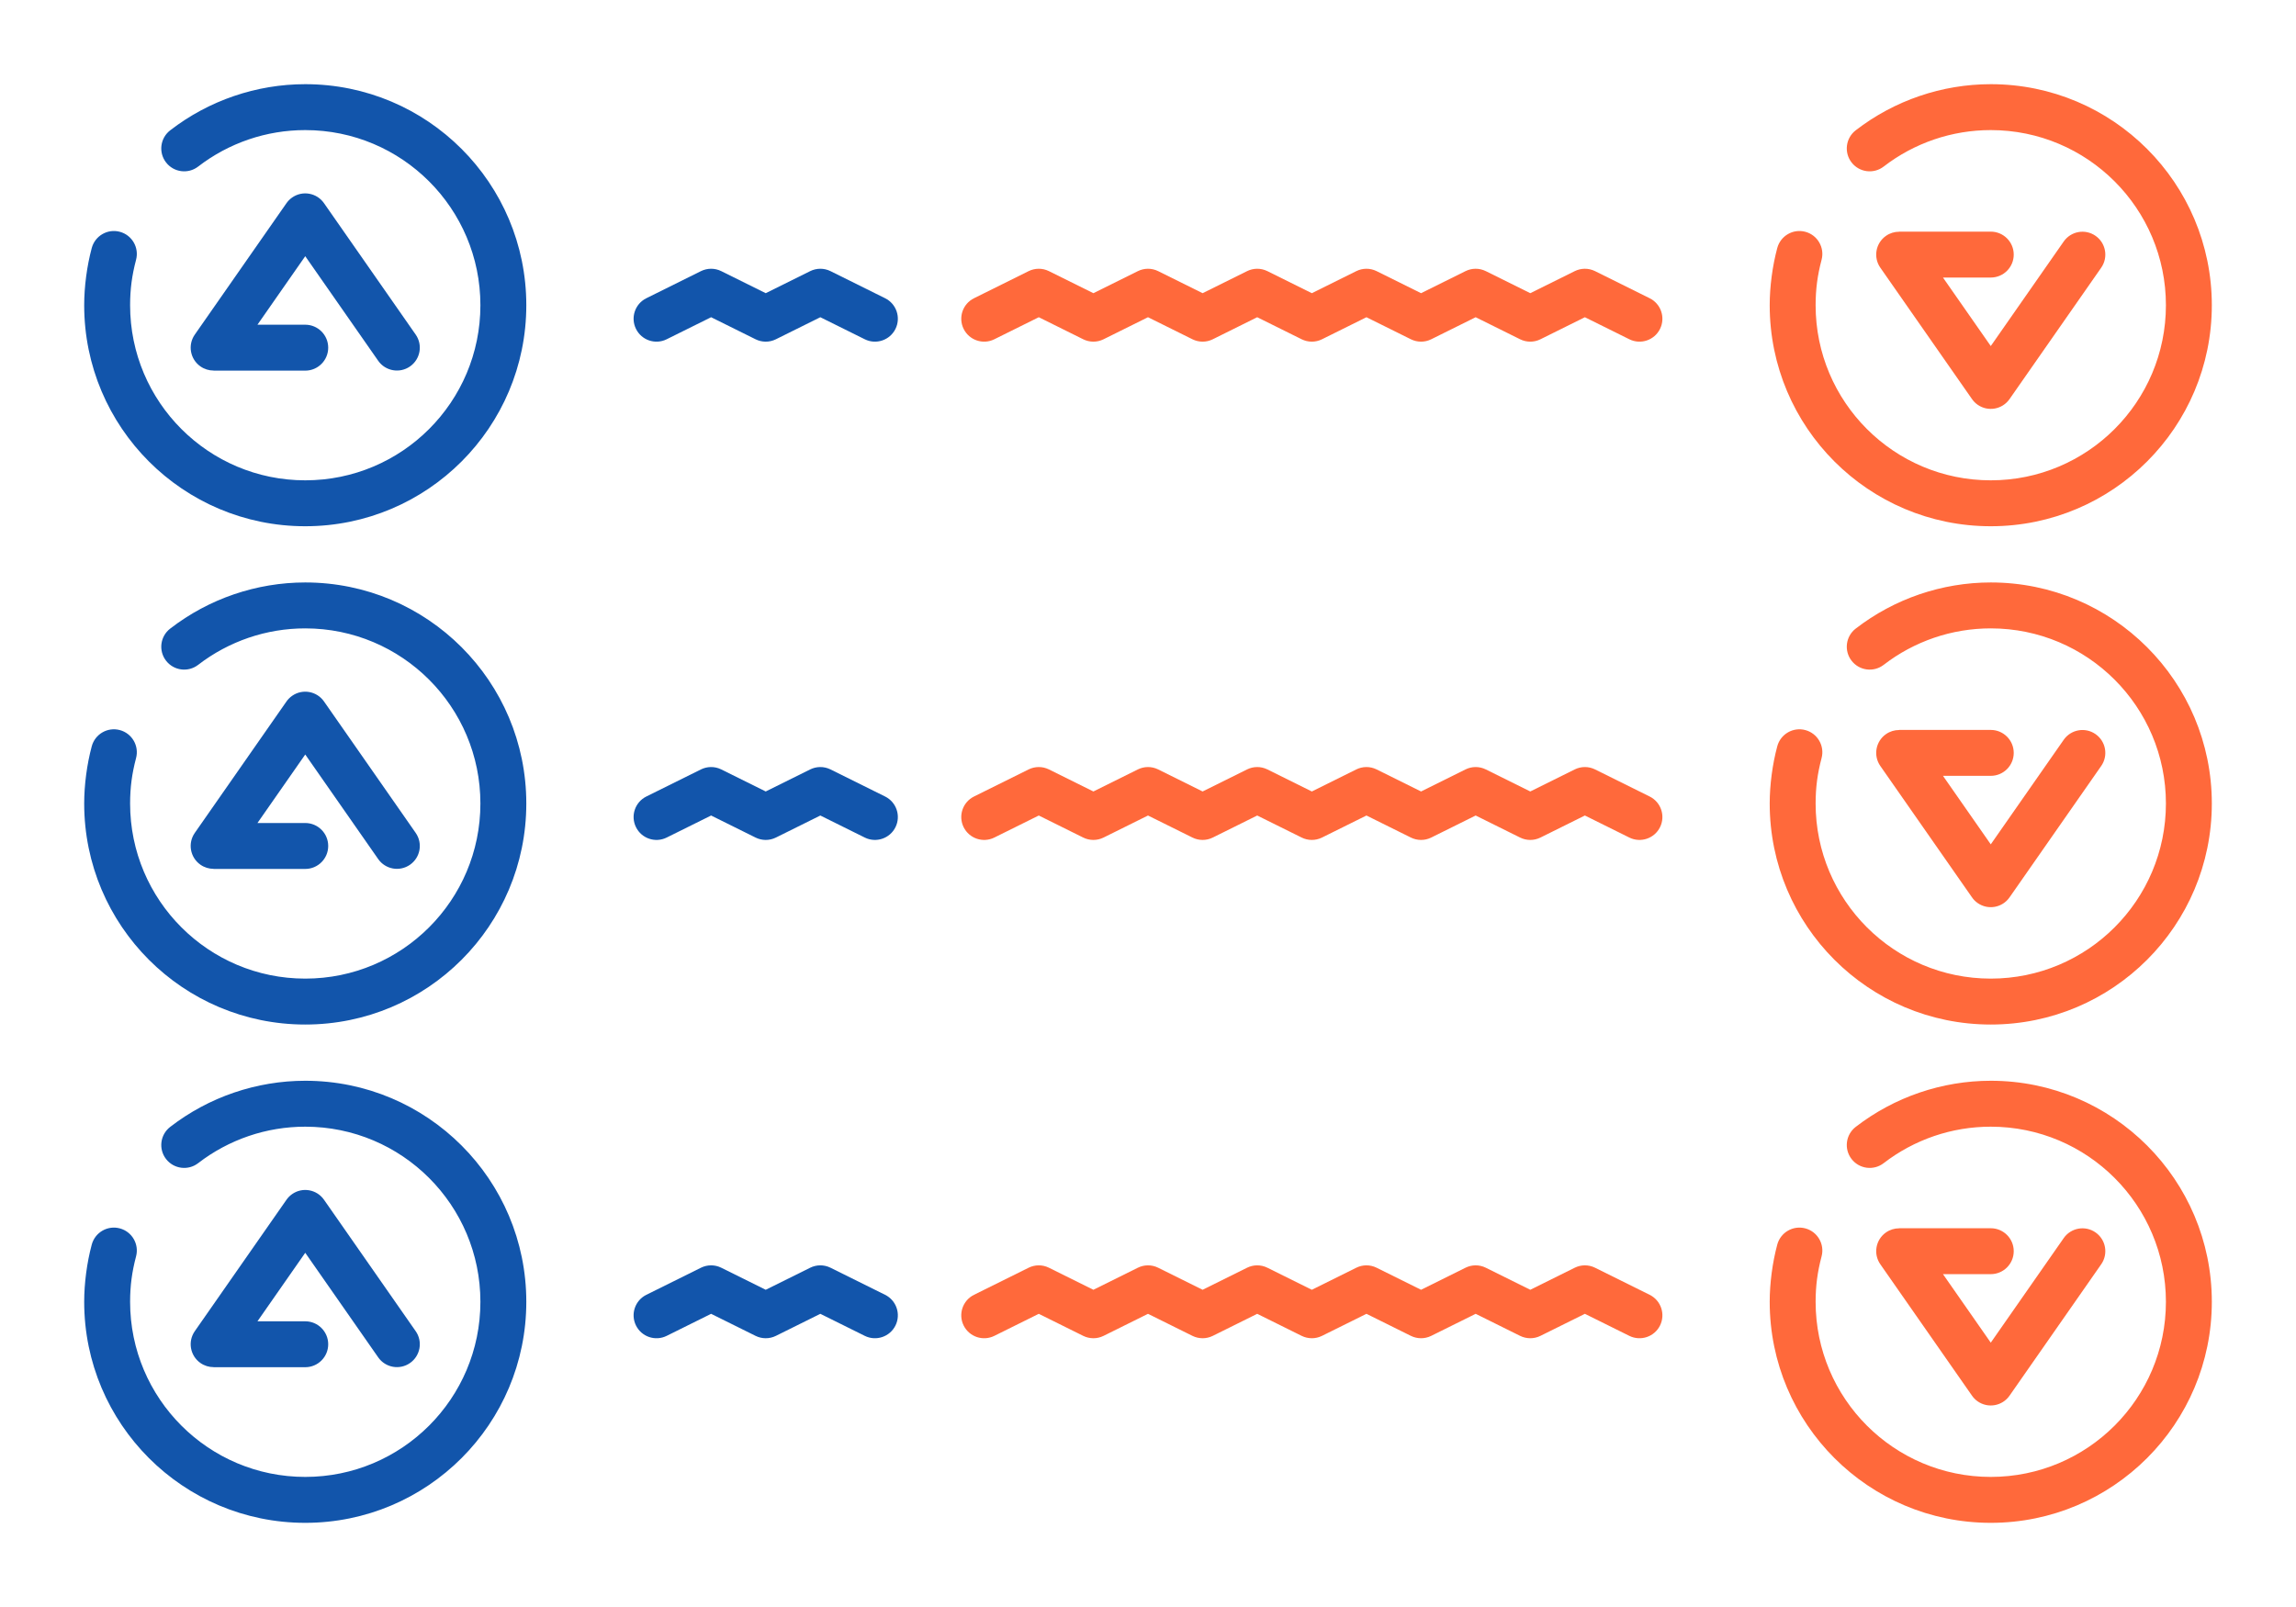
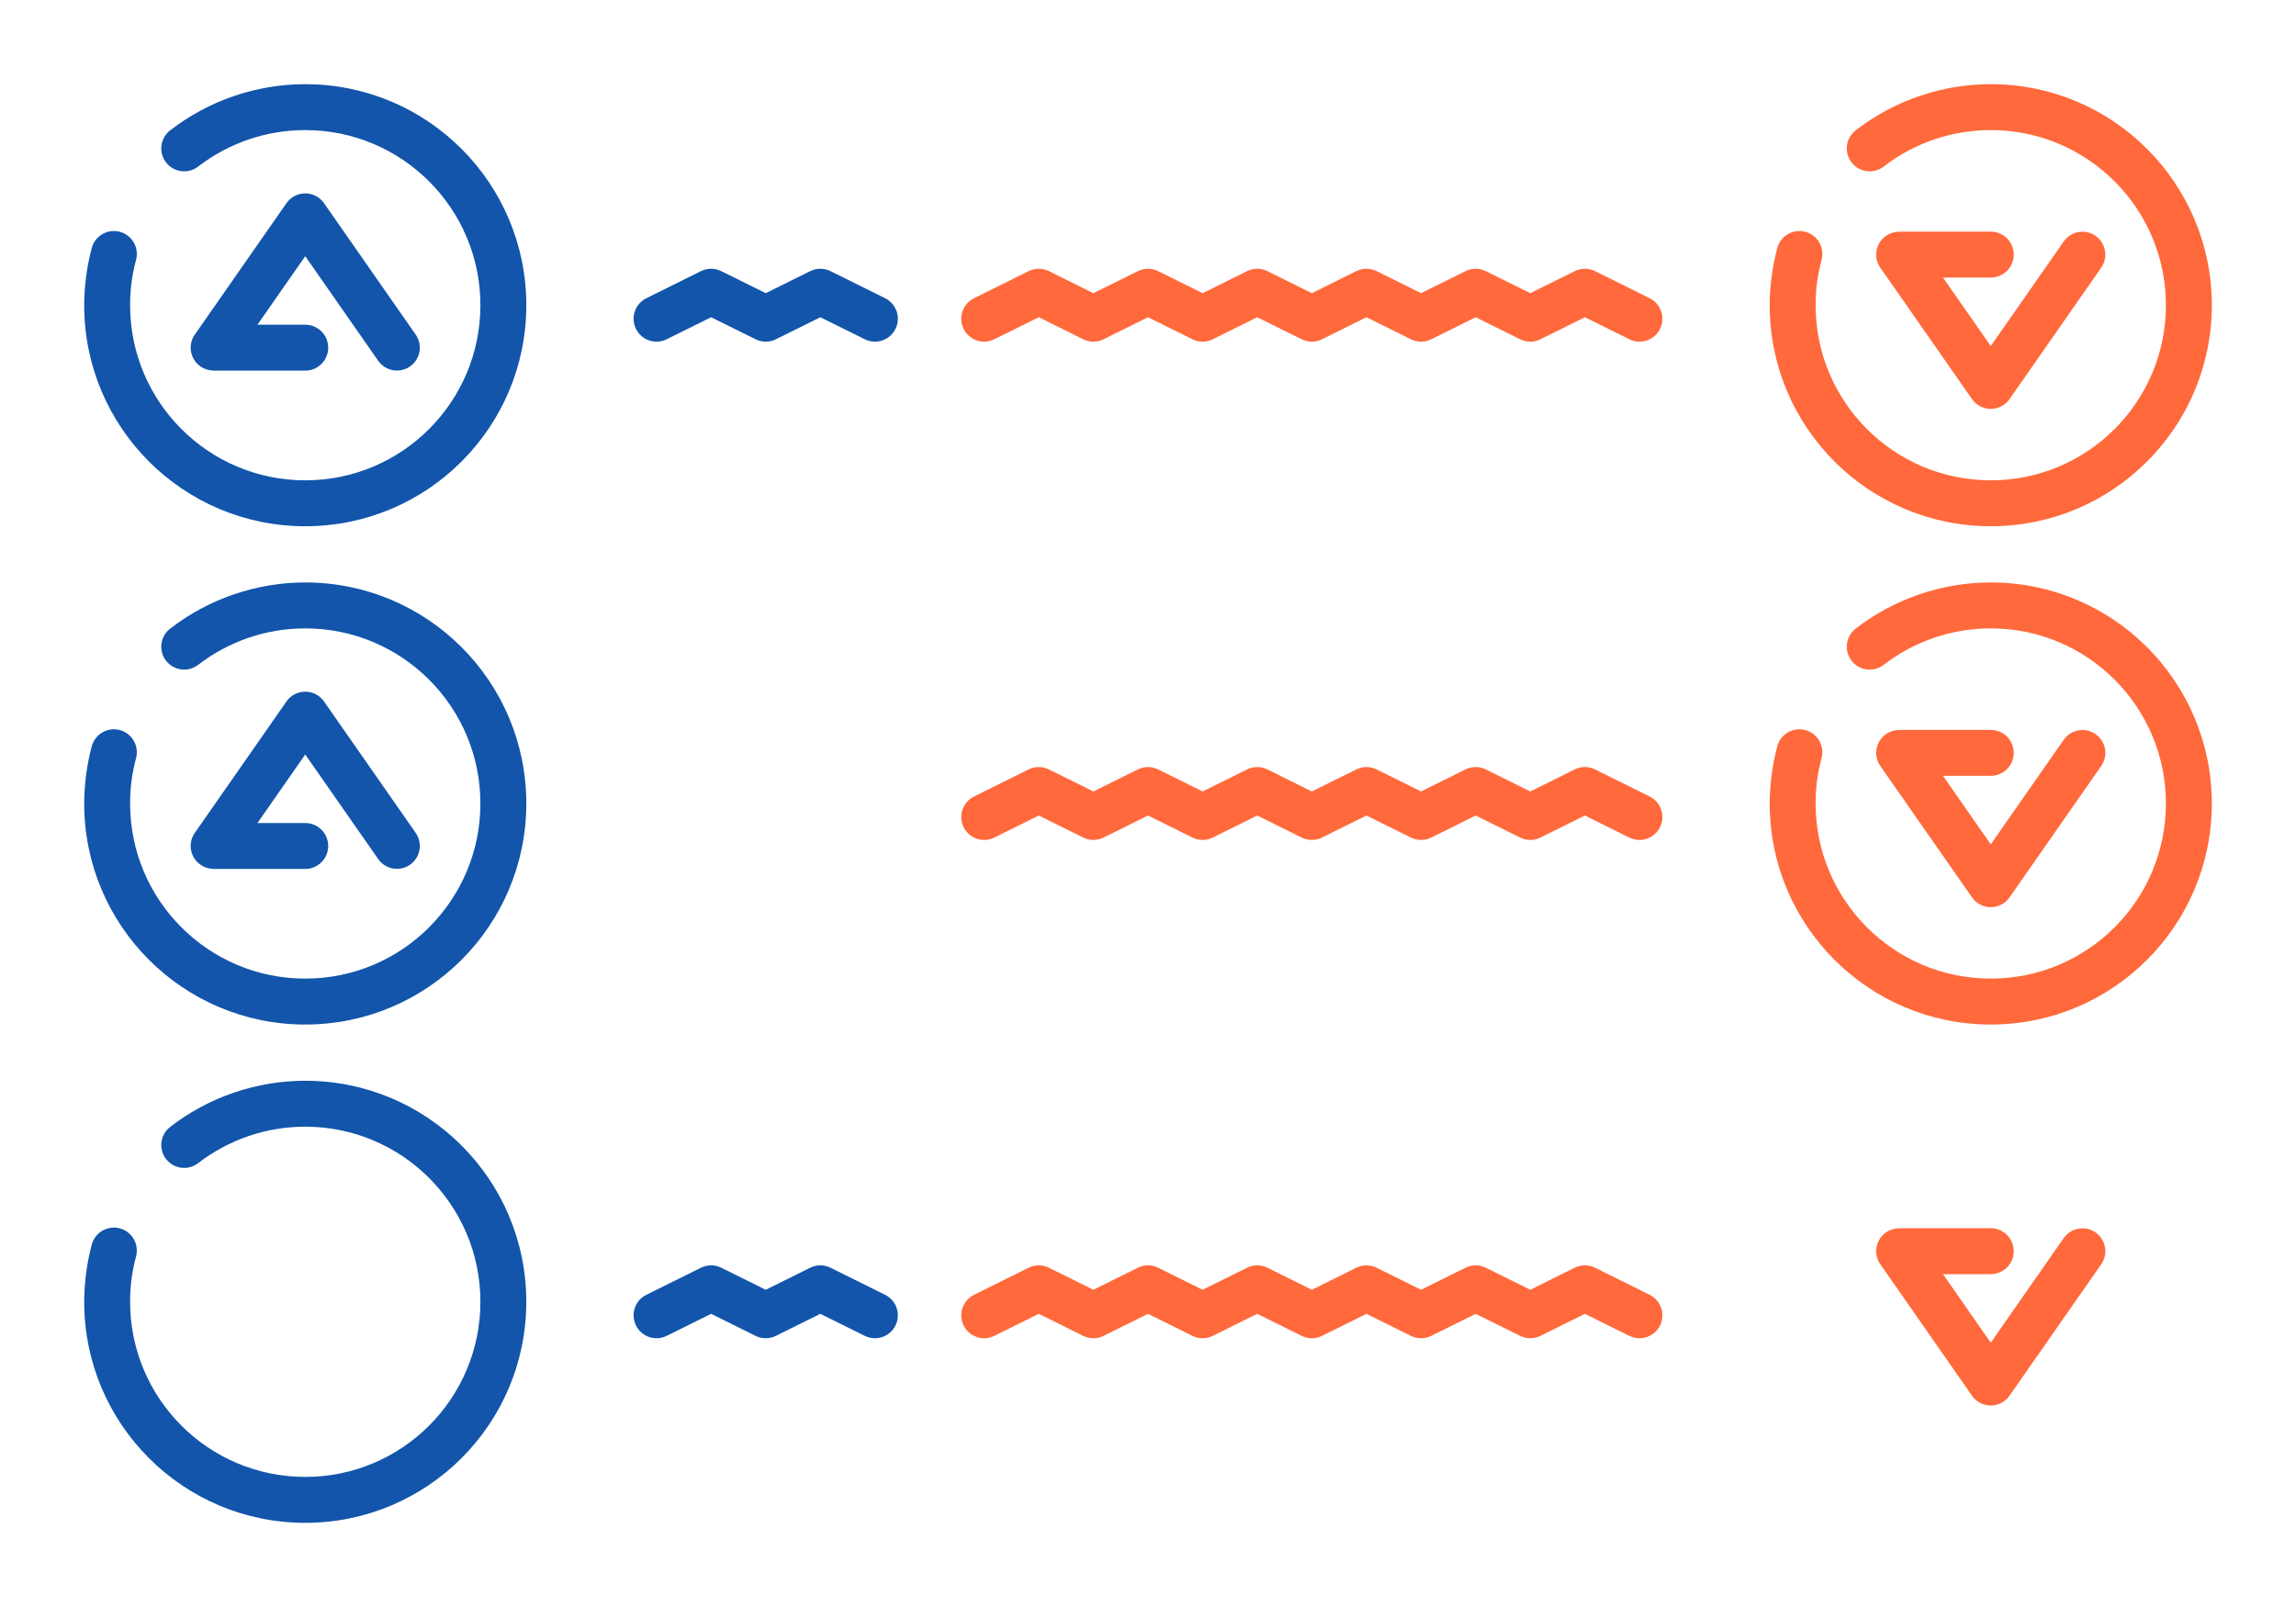
<svg xmlns="http://www.w3.org/2000/svg" xml:space="preserve" width="300px" height="210px" version="1.1" style="shape-rendering:geometricPrecision; text-rendering:geometricPrecision; image-rendering:optimizeQuality; fill-rule:evenodd; clip-rule:evenodd" viewBox="0 0 14257.4 9980.2">
  <defs>
    <style type="text/css">
   
    .fil0 {fill:none}
    .fil2 {fill:#1255ab;fill-rule:nonzero}
    .fil1 {fill:#ff693b;fill-rule:nonzero}
   
  </style>
  </defs>
  <g id="Layer_x0020_1">
    <g id="_2322601787056">
      <rect class="fil0" width="14257.4" height="9980.2" />
      <path class="fil1" d="M12815 1499.8c44.9,-64.3 133.4,-80 197.7,-35.1 64.3,44.9 80,133.5 35.1,197.8l-569.4 816.2c-44.9,64.3 -133.4,80 -197.7,35.1 -14.9,-10.4 -27.2,-23.2 -36.7,-37.4l-567.8 -813.9c-44.9,-64.3 -29.2,-152.8 35.1,-197.7 24.8,-17.4 53.2,-25.6 81.3,-25.6l0 -0.6 569.4 0c78.7,0 142.6,63.8 142.6,142.6 0,78.7 -63.9,142.5 -142.6,142.5l-296.8 0 296.8 425.5 453 -649.4z" />
-       <path class="fil2" d="M2581.3 8267.2c44.9,64.2 29.2,152.8 -35.1,197.7 -64.3,44.9 -152.8,29.2 -197.7,-35.1l-453 -649.4 -296.8 425.5 296.8 0c78.7,0 142.6,63.8 142.6,142.6 0,78.7 -63.9,142.5 -142.6,142.5l-569.4 0 0 -0.5c-28.1,0 -56.5,-8.3 -81.3,-25.6 -64.3,-44.9 -80,-133.5 -35.1,-197.8l567.7 -813.8c9.6,-14.3 21.9,-27 36.8,-37.5 64.2,-44.9 152.8,-29.2 197.7,35.1l569.4 816.3z" />
      <path class="fil1" d="M12815 7689.1c44.9,-64.3 133.4,-80 197.7,-35.1 64.3,44.9 80,133.4 35.1,197.7l-569.4 816.3c-44.9,64.2 -133.4,80 -197.7,35.1 -14.9,-10.5 -27.2,-23.2 -36.7,-37.5l-567.8 -813.9c-44.9,-64.2 -29.2,-152.8 35.1,-197.7 24.8,-17.3 53.2,-25.6 81.3,-25.6l0 -0.5 569.4 0c78.7,0 142.6,63.8 142.6,142.5 0,78.8 -63.9,142.6 -142.6,142.6l-296.8 0 296.8 425.5 453 -649.4z" />
      <path class="fil2" d="M2581.3 2077.9c44.9,64.3 29.2,152.8 -35.1,197.7 -64.3,44.9 -152.8,29.2 -197.7,-35l-453 -649.5 -296.8 425.5 296.8 0c78.7,0 142.6,63.9 142.6,142.6 0,78.7 -63.9,142.6 -142.6,142.6l-569.4 0 0 -0.6c-28.1,0 -56.5,-8.3 -81.3,-25.6 -64.3,-44.9 -80,-133.4 -35.1,-197.7l567.7 -813.9c9.6,-14.2 21.9,-27 36.8,-37.4 64.2,-44.9 152.8,-29.2 197.7,35.1l569.4 816.2z" />
      <path class="fil1" d="M12815 4594.4c44.9,-64.3 133.4,-80 197.7,-35.1 64.3,44.9 80,133.5 35.1,197.7l-569.4 816.3c-44.9,64.3 -133.4,80 -197.7,35.1 -14.9,-10.4 -27.2,-23.2 -36.7,-37.5l-567.8 -813.8c-44.9,-64.3 -29.2,-152.8 35.1,-197.8 24.8,-17.3 53.2,-25.6 81.3,-25.5l0 -0.6 569.4 0c78.7,0 142.6,63.8 142.6,142.5 0,78.8 -63.9,142.6 -142.6,142.6l-296.8 0 296.8 425.5 453 -649.4z" />
      <path class="fil2" d="M2581.3 5172.6c44.9,64.3 29.2,152.8 -35.1,197.7 -64.3,44.9 -152.8,29.2 -197.7,-35.1l-453 -649.4 -296.8 425.5 296.8 0c78.7,0 142.6,63.8 142.6,142.6 0,78.7 -63.9,142.6 -142.6,142.6l-569.4 0 0 -0.6c-28.1,0 -56.5,-8.3 -81.3,-25.6 -64.3,-44.9 -80,-133.5 -35.1,-197.7l567.7 -813.9c9.6,-14.3 21.9,-27 36.8,-37.4 64.2,-44.9 152.8,-29.2 197.7,35l569.4 816.3z" />
      <path class="fil1" d="M11697 1034.4c-62.1,48 -151.4,36.5 -199.4,-25.6 -48,-62.2 -36.5,-151.4 25.6,-199.4 120.4,-93 254.3,-164.6 395.9,-212.9 142.1,-48.5 291.7,-73.7 442.9,-73.7 379.1,0 722.2,153.6 970.6,402 248.4,248.4 402.1,591.7 402.1,970.7 0,379 -153.7,722.2 -402.1,970.6 -248.4,248.4 -591.5,402.1 -970.6,402.1 -379.1,0 -722.3,-153.7 -970.7,-402.1 -248.3,-248.4 -402,-591.6 -402,-970.6 0,-57.6 4.1,-117.4 12.2,-179 8,-60.8 19.6,-119.7 34.7,-176.2 20.3,-75.9 98.4,-121.1 174.3,-100.8 76,20.3 121.1,98.4 100.8,174.4 -12.6,47.3 -22,94 -28,139.4 -5.9,44.7 -8.9,92.3 -8.9,142.2 0,300.3 121.8,572.2 318.6,769 196.8,196.8 468.7,318.5 769,318.5 300.3,0 572.2,-121.7 769,-318.5 196.8,-196.8 318.6,-468.7 318.6,-769 0,-300.3 -121.8,-572.3 -318.6,-769.1 -196.8,-196.7 -468.7,-318.5 -769,-318.5 -120.8,0 -239.6,19.9 -351.6,58.1 -112.4,38.4 -218.4,95 -313.4,168.4z" />
-       <path class="fil1" d="M11697 4129c-62.1,47.9 -151.4,36.5 -199.4,-25.7 -48,-62.1 -36.5,-151.4 25.6,-199.3 120.4,-93 254.3,-164.6 395.9,-213 142.1,-48.4 291.7,-73.7 442.9,-73.7 379.1,0 722.2,153.7 970.6,402.1 248.4,248.4 402.1,591.6 402.1,970.7 0,379 -153.7,722.2 -402.1,970.6 -248.4,248.4 -591.5,402.1 -970.6,402.1 -379.1,0 -722.3,-153.7 -970.7,-402.1 -248.3,-248.4 -402,-591.6 -402,-970.6 0,-57.6 4.1,-117.4 12.2,-179 8,-60.8 19.6,-119.8 34.7,-176.2 20.3,-76 98.4,-121.1 174.3,-100.8 76,20.3 121.1,98.4 100.8,174.3 -12.6,47.4 -22,94 -28,139.5 -5.9,44.7 -8.9,92.2 -8.9,142.2 0,300.3 121.8,572.2 318.6,769 196.8,196.8 468.7,318.5 769,318.5 300.3,0 572.2,-121.7 769,-318.5 196.8,-196.8 318.6,-468.7 318.6,-769 0,-300.4 -121.8,-572.3 -318.6,-769.1 -196.8,-196.8 -468.7,-318.5 -769,-318.5 -120.8,0 -239.6,19.9 -351.6,58.1 -112.4,38.4 -218.4,95 -313.4,168.4z" />
-       <path class="fil1" d="M11697 7223.7c-62.1,47.9 -151.4,36.4 -199.4,-25.7 -48,-62.1 -36.5,-151.4 25.6,-199.4 120.4,-92.9 254.3,-164.6 395.9,-212.9 142.1,-48.4 291.7,-73.7 442.9,-73.7 379.1,0 722.2,153.7 970.6,402.1 248.4,248.4 402.1,591.6 402.1,970.7 0,379 -153.7,722.2 -402.1,970.6 -248.4,248.4 -591.5,402.1 -970.6,402.1 -379.1,0 -722.3,-153.7 -970.7,-402.1 -248.3,-248.4 -402,-591.6 -402,-970.6 0,-57.6 4.1,-117.4 12.2,-179 8,-60.9 19.6,-119.8 34.7,-176.2 20.3,-76 98.4,-121.1 174.3,-100.8 76,20.3 121.1,98.4 100.8,174.3 -12.6,47.4 -22,94 -28,139.5 -5.9,44.7 -8.9,92.2 -8.9,142.2 0,300.3 121.8,572.2 318.6,769 196.8,196.8 468.7,318.5 769,318.5 300.3,0 572.2,-121.7 769,-318.5 196.8,-196.8 318.6,-468.7 318.6,-769 0,-300.4 -121.8,-572.3 -318.6,-769.1 -196.8,-196.8 -468.7,-318.5 -769,-318.5 -120.8,0 -239.6,19.9 -351.6,58.1 -112.4,38.4 -218.4,95 -313.4,168.4z" />
+       <path class="fil1" d="M11697 4129c-62.1,47.9 -151.4,36.5 -199.4,-25.7 -48,-62.1 -36.5,-151.4 25.6,-199.3 120.4,-93 254.3,-164.6 395.9,-213 142.1,-48.4 291.7,-73.7 442.9,-73.7 379.1,0 722.2,153.7 970.6,402.1 248.4,248.4 402.1,591.6 402.1,970.7 0,379 -153.7,722.2 -402.1,970.6 -248.4,248.4 -591.5,402.1 -970.6,402.1 -379.1,0 -722.3,-153.7 -970.7,-402.1 -248.3,-248.4 -402,-591.6 -402,-970.6 0,-57.6 4.1,-117.4 12.2,-179 8,-60.8 19.6,-119.8 34.7,-176.2 20.3,-76 98.4,-121.1 174.3,-100.8 76,20.3 121.1,98.4 100.8,174.3 -12.6,47.4 -22,94 -28,139.5 -5.9,44.7 -8.9,92.2 -8.9,142.2 0,300.3 121.8,572.2 318.6,769 196.8,196.8 468.7,318.5 769,318.5 300.3,0 572.2,-121.7 769,-318.5 196.8,-196.8 318.6,-468.7 318.6,-769 0,-300.4 -121.8,-572.3 -318.6,-769.1 -196.8,-196.8 -468.7,-318.5 -769,-318.5 -120.8,0 -239.6,19.9 -351.6,58.1 -112.4,38.4 -218.4,95 -313.4,168.4" />
      <path class="fil2" d="M1230.5 1034.4c-62.1,48 -151.4,36.5 -199.4,-25.6 -48,-62.2 -36.5,-151.4 25.7,-199.4 120.3,-93 254.2,-164.6 395.8,-212.9 142.1,-48.5 291.7,-73.7 442.9,-73.7 379.1,0 722.3,153.6 970.7,402 248.3,248.4 402,591.7 402,970.7 0,379 -153.7,722.2 -402,970.6 -248.4,248.4 -591.6,402.1 -970.7,402.1 -379,0 -722.3,-153.7 -970.7,-402.1 -248.3,-248.4 -402,-591.6 -402,-970.6 0,-57.6 4.1,-117.4 12.2,-179 8,-60.8 19.6,-119.7 34.7,-176.2 20.3,-75.9 98.4,-121.1 174.3,-100.8 76,20.3 121.1,98.4 100.8,174.4 -12.6,47.3 -22,94 -28,139.4 -5.9,44.7 -8.9,92.3 -8.9,142.2 0,300.3 121.8,572.2 318.6,769 196.8,196.8 468.7,318.5 769,318.5 300.3,0 572.2,-121.7 769,-318.5 196.8,-196.8 318.6,-468.7 318.6,-769 0,-300.3 -121.8,-572.3 -318.6,-769.1 -196.8,-196.7 -468.7,-318.5 -769,-318.5 -120.8,0 -239.5,19.9 -351.5,58.1 -112.5,38.4 -218.5,95 -313.5,168.4z" />
      <path class="fil2" d="M1230.5 4129c-62.1,47.9 -151.4,36.5 -199.4,-25.7 -48,-62.1 -36.5,-151.4 25.7,-199.3 120.3,-93 254.2,-164.6 395.8,-213 142.1,-48.4 291.7,-73.7 442.9,-73.7 379.1,0 722.3,153.7 970.7,402.1 248.3,248.4 402,591.6 402,970.7 0,379 -153.7,722.2 -402,970.6 -248.4,248.4 -591.6,402.1 -970.7,402.1 -379,0 -722.3,-153.7 -970.7,-402.1 -248.3,-248.4 -402,-591.6 -402,-970.6 0,-57.6 4.1,-117.4 12.2,-179 8,-60.8 19.6,-119.8 34.7,-176.2 20.3,-76 98.4,-121.1 174.3,-100.8 76,20.3 121.1,98.4 100.8,174.3 -12.6,47.4 -22,94 -28,139.5 -5.9,44.7 -8.9,92.2 -8.9,142.2 0,300.3 121.8,572.2 318.6,769 196.8,196.8 468.7,318.5 769,318.5 300.3,0 572.2,-121.7 769,-318.5 196.8,-196.8 318.6,-468.7 318.6,-769 0,-300.4 -121.8,-572.3 -318.6,-769.1 -196.8,-196.8 -468.7,-318.5 -769,-318.5 -120.8,0 -239.5,19.9 -351.5,58.1 -112.5,38.4 -218.5,95 -313.5,168.4z" />
      <path class="fil2" d="M1230.5 7223.7c-62.1,47.9 -151.4,36.4 -199.4,-25.7 -48,-62.1 -36.5,-151.4 25.7,-199.4 120.3,-92.9 254.2,-164.6 395.8,-212.9 142.1,-48.4 291.7,-73.7 442.9,-73.7 379.1,0 722.3,153.7 970.7,402.1 248.3,248.4 402,591.6 402,970.7 0,379 -153.7,722.2 -402,970.6 -248.4,248.4 -591.6,402.1 -970.7,402.1 -379,0 -722.3,-153.7 -970.7,-402.1 -248.3,-248.4 -402,-591.6 -402,-970.6 0,-57.6 4.1,-117.4 12.2,-179 8,-60.9 19.6,-119.8 34.7,-176.2 20.3,-76 98.4,-121.1 174.3,-100.8 76,20.3 121.1,98.4 100.8,174.3 -12.6,47.4 -22,94 -28,139.5 -5.9,44.7 -8.9,92.2 -8.9,142.2 0,300.3 121.8,572.2 318.6,769 196.8,196.8 468.7,318.5 769,318.5 300.3,0 572.2,-121.7 769,-318.5 196.8,-196.8 318.6,-468.7 318.6,-769 0,-300.4 -121.8,-572.3 -318.6,-769.1 -196.8,-196.8 -468.7,-318.5 -769,-318.5 -120.8,0 -239.5,19.9 -351.5,58.1 -112.5,38.4 -218.5,95 -313.5,168.4z" />
      <path class="fil2" d="M5496.1 1852.1c70.4,34.7 99.3,120 64.6,190.4 -34.8,70.5 -120.1,99.4 -190.5,64.6l-276.2 -137 -276.1 137c-41.3,20.4 -87.6,18.9 -125.9,0l-276.2 -137 -276.2 137c-70.4,34.8 -155.7,5.9 -190.4,-64.6 -34.8,-70.4 -5.9,-155.7 64.5,-190.4l339.1 -168.3c38.3,-18.8 84.7,-20.3 125.9,0l276.2 137 276.2 -137c38.3,-18.8 84.6,-20.3 125.9,0l339.1 168.3z" />
      <path class="fil1" d="M10243.7 1852.1c70.4,34.7 99.3,120 64.6,190.4 -34.8,70.5 -120.1,99.4 -190.5,64.6l-276.2 -137 -276.2 137c-41.2,20.4 -87.6,18.9 -125.9,0l-276.1 -137 -276.2 137c-41.2,20.4 -87.6,18.9 -125.9,0l-276.1 -137 -276.2 137c-41.2,20.4 -87.6,18.9 -125.9,0l-276.2 -137 -276.1 137c-41.3,20.4 -87.6,18.9 -125.9,0l-276.2 -137 -276.2 137c-41.2,20.4 -87.6,18.9 -125.9,0l-276.1 -137 -276.2 137c-70.4,34.8 -155.7,5.9 -190.5,-64.6 -34.7,-70.4 -5.8,-155.7 64.6,-190.4l339.1 -168.3c38.3,-18.8 84.7,-20.3 125.9,0l276.2 137 276.2 -137c38.3,-18.8 84.6,-20.3 125.9,0l276.1 137 276.2 -137c38.3,-18.8 84.6,-20.3 125.9,0l276.1 137 276.2 -137c38.3,-18.8 84.7,-20.3 125.9,0l276.2 137 276.1 -137c38.3,-18.8 84.7,-20.3 125.9,0l276.2 137 276.2 -137c38.3,-18.8 84.6,-20.3 125.9,0l339.1 168.3z" />
      <path class="fil2" d="M5496.1 8041.3c70.4,34.8 99.3,120.1 64.6,190.5 -34.8,70.4 -120.1,99.3 -190.5,64.6l-276.2 -137 -276.1 137c-41.3,20.3 -87.6,18.8 -125.9,0l-276.2 -137 -276.2 137c-70.4,34.7 -155.7,5.8 -190.4,-64.6 -34.8,-70.4 -5.9,-155.7 64.5,-190.5l339.1 -168.2c38.3,-18.9 84.7,-20.4 125.9,0l276.2 137 276.2 -137c38.3,-18.9 84.6,-20.4 125.9,0l339.1 168.2z" />
      <path class="fil1" d="M10243.7 8041.3c70.4,34.8 99.3,120.1 64.6,190.5 -34.8,70.4 -120.1,99.3 -190.5,64.6l-276.2 -137 -276.2 137c-41.2,20.3 -87.6,18.8 -125.9,0l-276.1 -137 -276.2 137c-41.2,20.3 -87.6,18.8 -125.9,0l-276.1 -137 -276.2 137c-41.2,20.3 -87.6,18.8 -125.9,0l-276.2 -137 -276.1 137c-41.3,20.3 -87.6,18.8 -125.9,0l-276.2 -137 -276.2 137c-41.2,20.3 -87.6,18.8 -125.9,0l-276.1 -137 -276.2 137c-70.4,34.7 -155.7,5.8 -190.5,-64.6 -34.7,-70.4 -5.8,-155.7 64.6,-190.5l339.1 -168.2c38.3,-18.9 84.7,-20.4 125.9,0l276.2 137 276.2 -137c38.3,-18.9 84.6,-20.4 125.9,0l276.1 137 276.2 -137c38.3,-18.9 84.6,-20.4 125.9,0l276.1 137 276.2 -137c38.3,-18.9 84.7,-20.4 125.9,0l276.2 137 276.1 -137c38.3,-18.9 84.7,-20.4 125.9,0l276.2 137 276.2 -137c38.3,-18.9 84.6,-20.4 125.9,0l339.1 168.2z" />
-       <path class="fil2" d="M5496.1 4946.6c70.4,34.8 99.3,120.1 64.6,190.5 -34.8,70.4 -120.1,99.3 -190.5,64.6l-276.2 -137 -276.1 137c-41.3,20.3 -87.6,18.9 -125.9,0l-276.2 -137 -276.2 137c-70.4,34.7 -155.7,5.8 -190.4,-64.6 -34.8,-70.4 -5.9,-155.7 64.5,-190.5l339.1 -168.2c38.3,-18.9 84.7,-20.3 125.9,0l276.2 137 276.2 -137c38.3,-18.9 84.6,-20.3 125.9,0l339.1 168.2z" />
      <path class="fil1" d="M10243.7 4946.6c70.4,34.8 99.3,120.1 64.6,190.5 -34.8,70.4 -120.1,99.3 -190.5,64.6l-276.2 -137 -276.2 137c-41.2,20.3 -87.6,18.9 -125.9,0l-276.1 -137 -276.2 137c-41.2,20.3 -87.6,18.9 -125.9,0l-276.1 -137 -276.2 137c-41.2,20.3 -87.6,18.9 -125.9,0l-276.2 -137 -276.1 137c-41.3,20.3 -87.6,18.9 -125.9,0l-276.2 -137 -276.2 137c-41.2,20.3 -87.6,18.9 -125.9,0l-276.1 -137 -276.2 137c-70.4,34.7 -155.7,5.8 -190.5,-64.6 -34.7,-70.4 -5.8,-155.7 64.6,-190.5l339.1 -168.2c38.3,-18.9 84.7,-20.3 125.9,0l276.2 137 276.2 -137c38.3,-18.9 84.6,-20.3 125.9,0l276.1 137 276.2 -137c38.3,-18.9 84.6,-20.3 125.9,0l276.1 137 276.2 -137c38.3,-18.9 84.7,-20.3 125.9,0l276.2 137 276.1 -137c38.3,-18.9 84.7,-20.3 125.9,0l276.2 137 276.2 -137c38.3,-18.9 84.6,-20.3 125.9,0l339.1 168.2z" />
    </g>
  </g>
</svg>